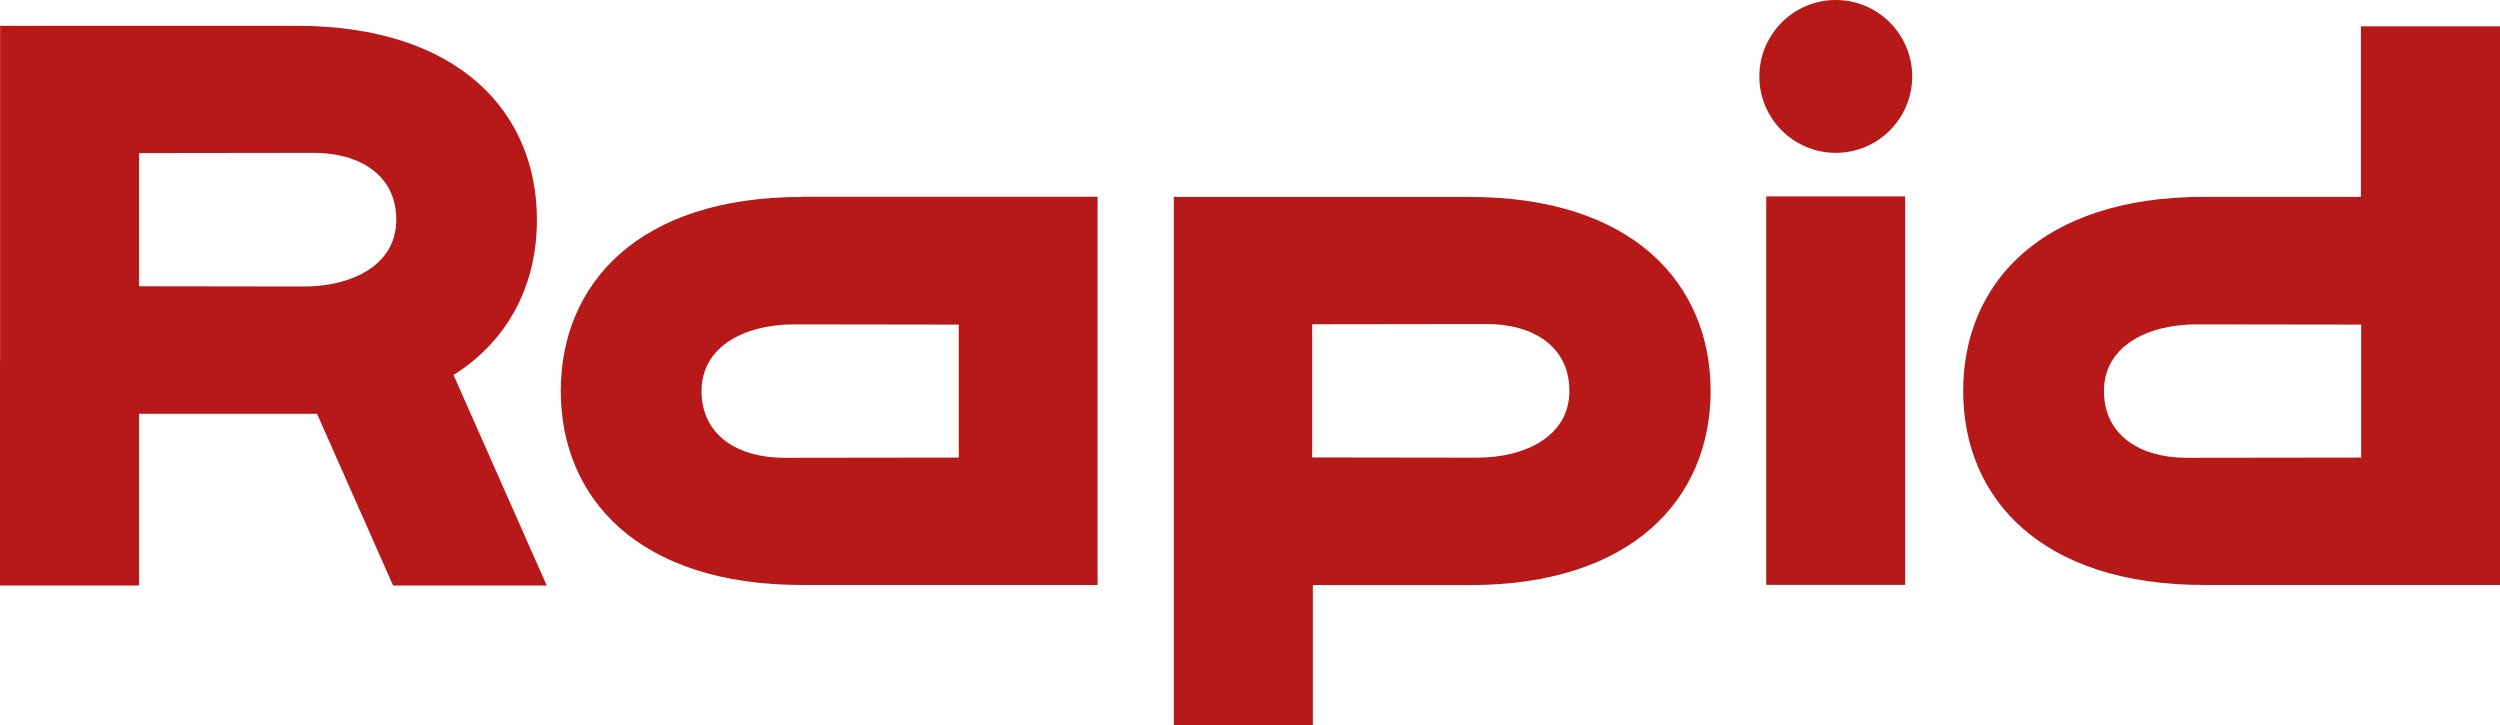
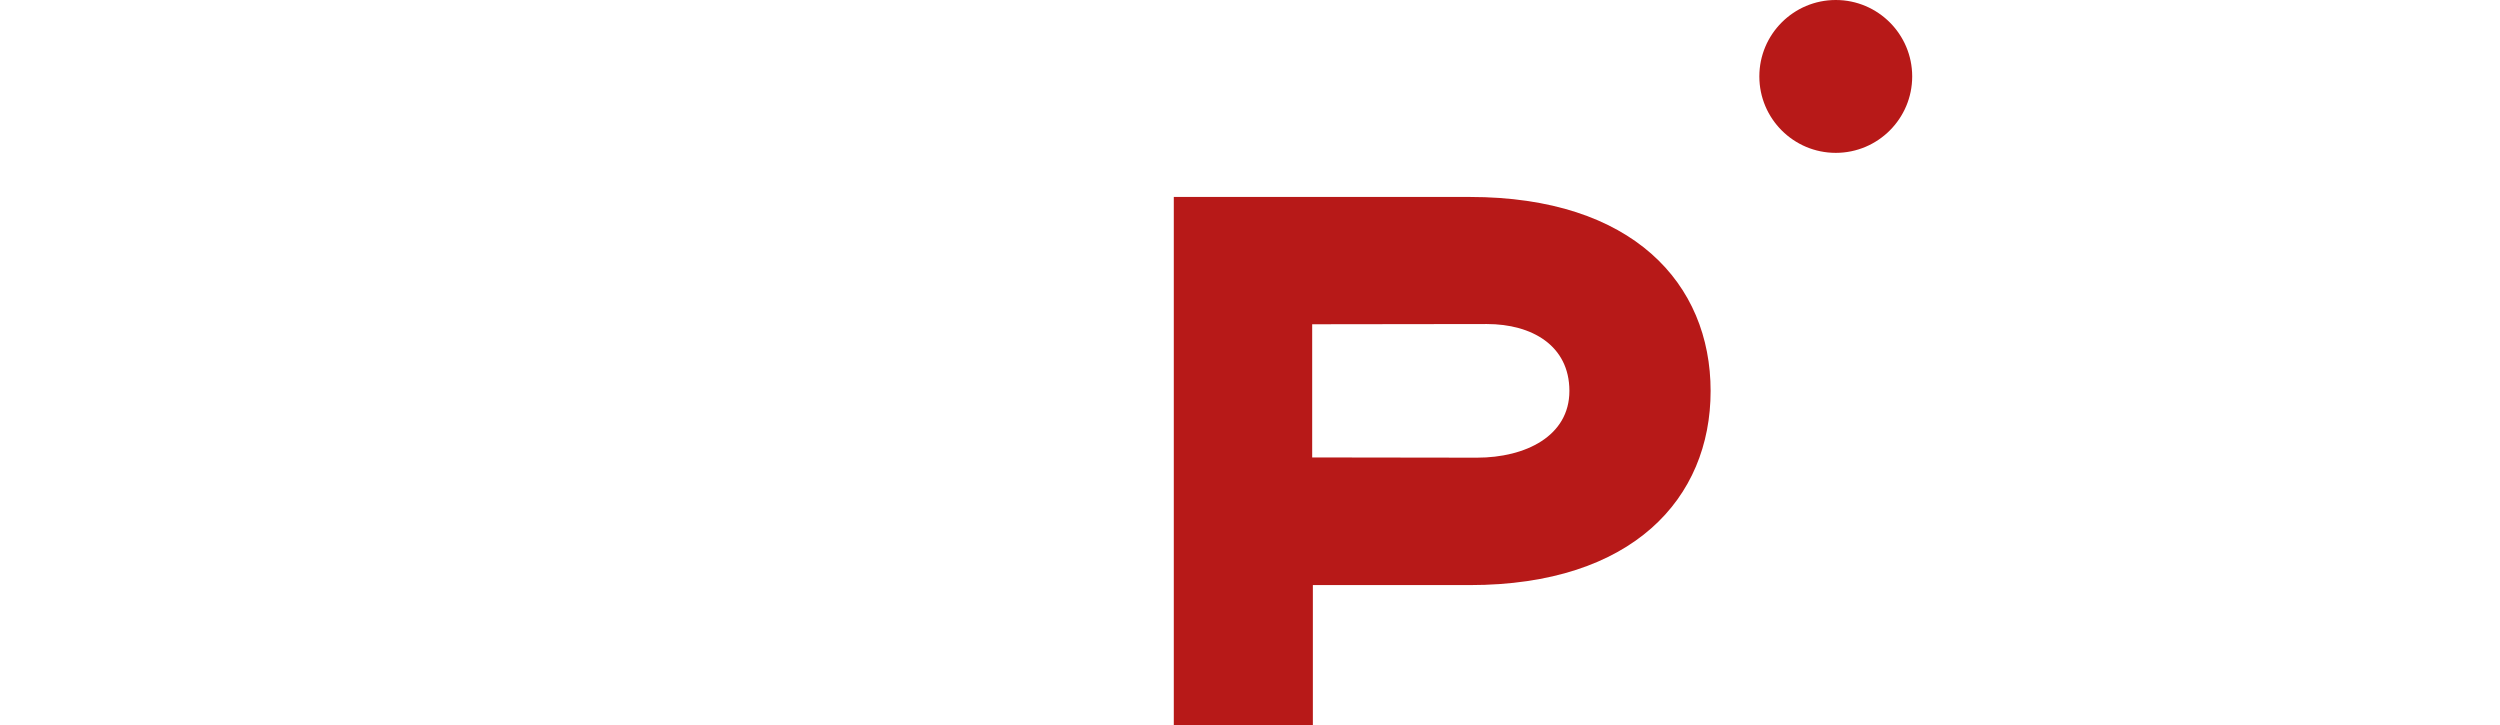
<svg xmlns="http://www.w3.org/2000/svg" id="Ebene_2" viewBox="0 0 221.12 64.14">
  <defs>
    <style>.cls-1{fill:#b71918;}</style>
  </defs>
  <g id="Ebene_2-2">
-     <polygon class="cls-1" points="156.22 51.73 168.51 51.73 168.51 17.37 156.22 17.37 156.22 51.73 156.22 51.73" />
    <path class="cls-1" d="M162.37,0c-3.73,0-6.76,3.03-6.76,6.76s3.03,6.76,6.76,6.76,6.76-3.03,6.76-6.76-3.03-6.76-6.76-6.76h0Z" />
-     <path class="cls-1" d="M35.05,19.44h0c0,3.99-3.88,5.9-8.18,5.9,0,0-14.57-.02-14.57-.02v-11.78s15.45-.02,15.45-.02c3.99,0,7.29,1.91,7.3,5.9h0s0,0,0,0c0,0,0,0,0,0h0ZM40.11,33.17c4.97-3.13,7.38-8.11,7.38-13.73,0-9.48-6.87-17.16-21.31-17.16H.01S.01,31.9.01,31.9h-.01v19.89h12.3v-15.19h15.74s6.73,15.19,6.73,15.19h13.59l-8.25-18.63h0Z" />
-     <path class="cls-1" d="M84.8,40.47s-15.45.02-15.45.02c-3.99,0-7.29-1.91-7.3-5.9h0s0,0,0,0c0,0,0,0,0,0h0c0-3.99,3.88-5.9,8.18-5.9,0,0,14.57.02,14.57.02v11.78h0ZM70.91,17.42c-14.44,0-21.31,7.68-21.31,17.16s6.87,17.16,21.31,17.16h26.17s0-34.34,0-34.34h-26.17Z" />
    <path class="cls-1" d="M138.81,34.58h0c0,3.99-3.88,5.9-8.18,5.9,0,0-14.57-.02-14.57-.02v-11.78s15.45-.02,15.45-.02c3.99,0,7.29,1.91,7.3,5.9h0s0,0,0,0c0,0,0,0,0,0h0ZM129.99,17.42h-26.17s0,46.72,0,46.72h12.3v-12.39h13.87c14.44,0,21.31-7.69,21.31-17.17s-6.87-17.16-21.31-17.16h0Z" />
-     <path class="cls-1" d="M208.84,40.47s-15.45.02-15.45.02c-3.99,0-7.29-1.91-7.3-5.9h0s0,0,0,0c0,0,0,0,0,0h0c0-3.99,3.88-5.9,8.18-5.9,0,0,14.57.02,14.57.02v11.78h0ZM208.82,2.33v15.08h-13.87c-14.44,0-21.31,7.69-21.31,17.17s6.87,17.16,21.31,17.16h26.17s0-49.41,0-49.41h-12.3Z" />
  </g>
</svg>